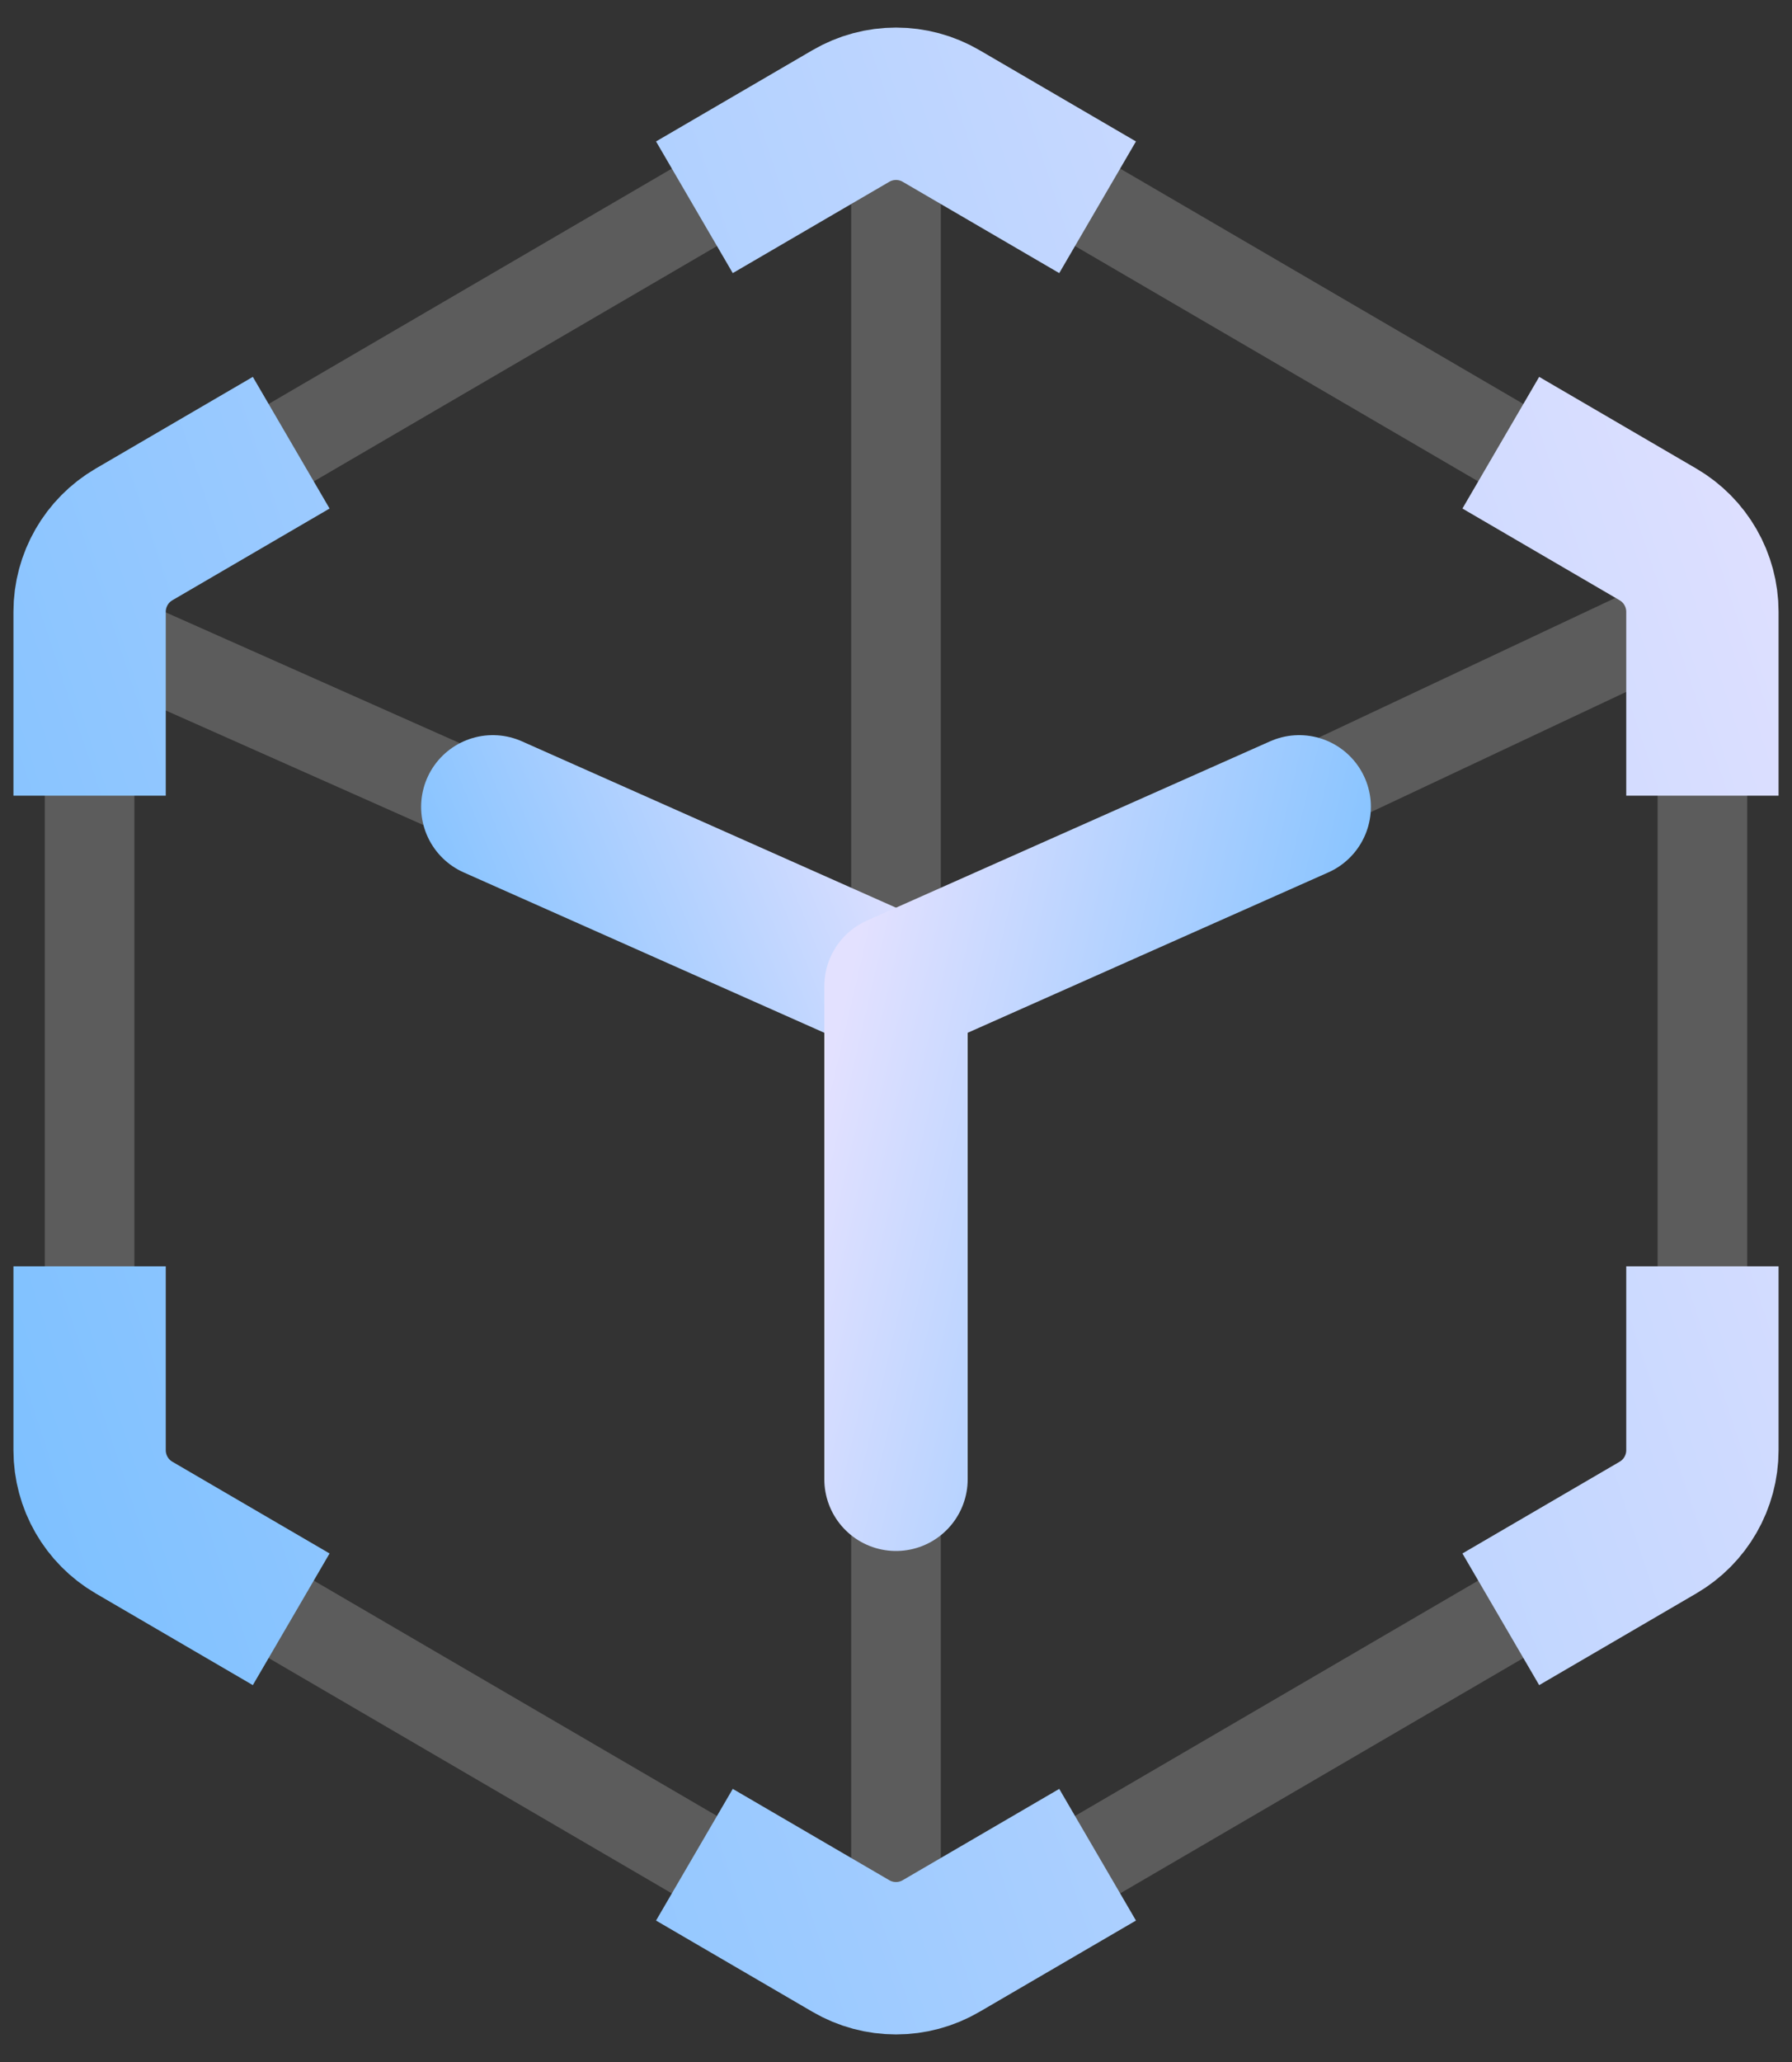
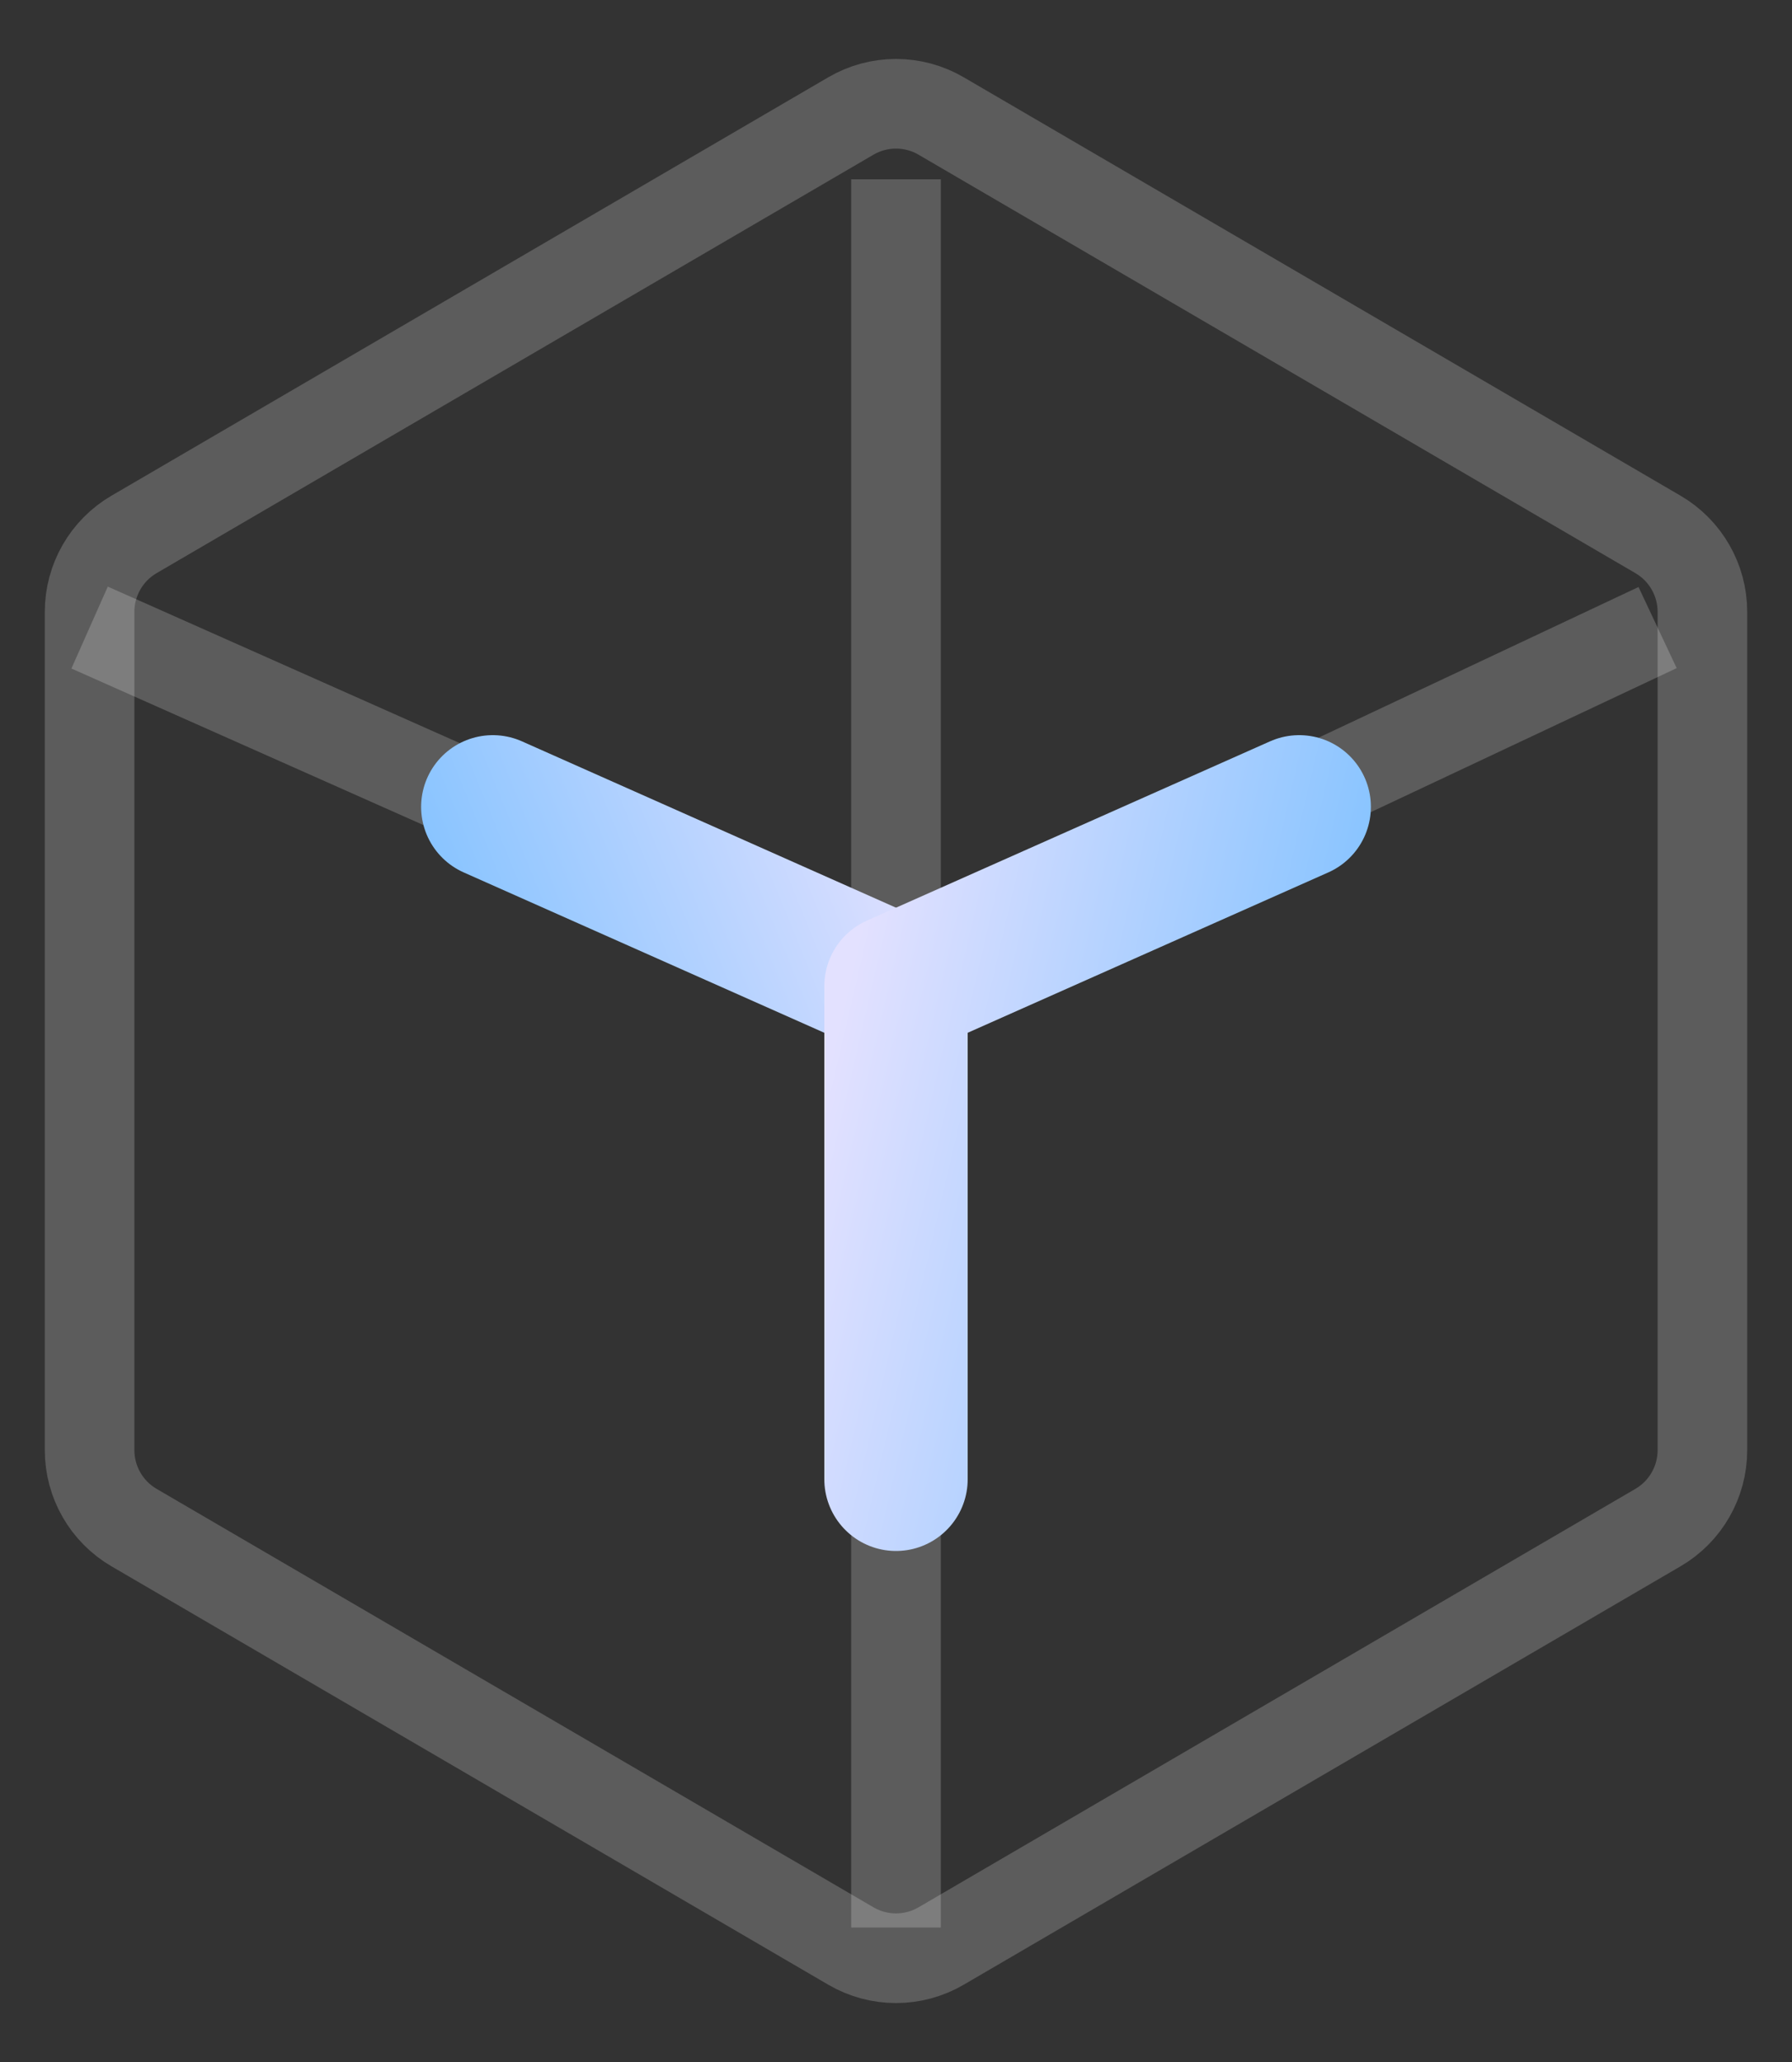
<svg xmlns="http://www.w3.org/2000/svg" width="20" height="23" viewBox="0 0 20 23" fill="none">
  <rect x="0" y="0" width="20" height="23" fill="#333333" stroke="none" />
  <path opacity="0.2" d="M9.496 1.294C9.807 1.112 10.193 1.112 10.504 1.294L18.504 5.961C18.811 6.14 19 6.469 19 6.824V16.176C19 16.531 18.811 16.86 18.504 17.039L10.504 21.706C10.193 21.888 9.807 21.888 9.496 21.706L1.496 17.039C1.189 16.86 1 16.531 1 16.176V6.824C1 6.469 1.189 6.14 1.496 5.961L9.496 1.294Z" stroke="white" />
  <path opacity="0.2" d="M1 7L10 11M10 11V21.5M10 11L18.5 7M10 2V12.5" stroke="white" stroke-linejoin="round" />
  <path d="M5.5 9L10 11V13.25" stroke="url(#paint0_linear_2942_10262)" stroke-width="1.6" stroke-linecap="round" stroke-linejoin="round" />
  <path d="M14.5 9L10 11V16.5" stroke="url(#paint1_linear_2942_10262)" stroke-width="1.6" stroke-linecap="round" stroke-linejoin="round" />
-   <path d="M7.75 2.312L9.496 1.294C9.807 1.112 10.193 1.112 10.504 1.294L12.25 2.312M3.25 4.938L1.496 5.961C1.189 6.14 1 6.469 1 6.824V8.875M1 14.125V16.176C1 16.531 1.189 16.86 1.496 17.039L3.25 18.062M7.75 20.688L9.496 21.706C9.807 21.888 10.193 21.888 10.504 21.706L12.25 20.688M16.75 18.062L18.504 17.039C18.811 16.86 19 16.531 19 16.176V14.125M19 8.875V6.824C19 6.469 18.811 6.14 18.504 5.961L16.75 4.938" stroke="url(#paint2_linear_2942_10262)" stroke-width="1.7" />
  <defs>
    <linearGradient id="paint0_linear_2942_10262" x1="4.712" y1="11.125" x2="10.054" y2="8.936" gradientUnits="userSpaceOnUse">
      <stop stop-color="#7CC0FF" />
      <stop offset="1" stop-color="#E3E1FF" />
    </linearGradient>
    <linearGradient id="paint1_linear_2942_10262" x1="15.288" y1="12.75" x2="9.368" y2="11.375" gradientUnits="userSpaceOnUse">
      <stop stop-color="#7CC0FF" />
      <stop offset="1" stop-color="#E3E1FF" />
    </linearGradient>
    <linearGradient id="paint2_linear_2942_10262" x1="-2.152" y1="11.5" x2="20.329" y2="4.041" gradientUnits="userSpaceOnUse">
      <stop stop-color="#7CC0FF" />
      <stop offset="1" stop-color="#E3E1FF" />
    </linearGradient>
  </defs>
</svg>